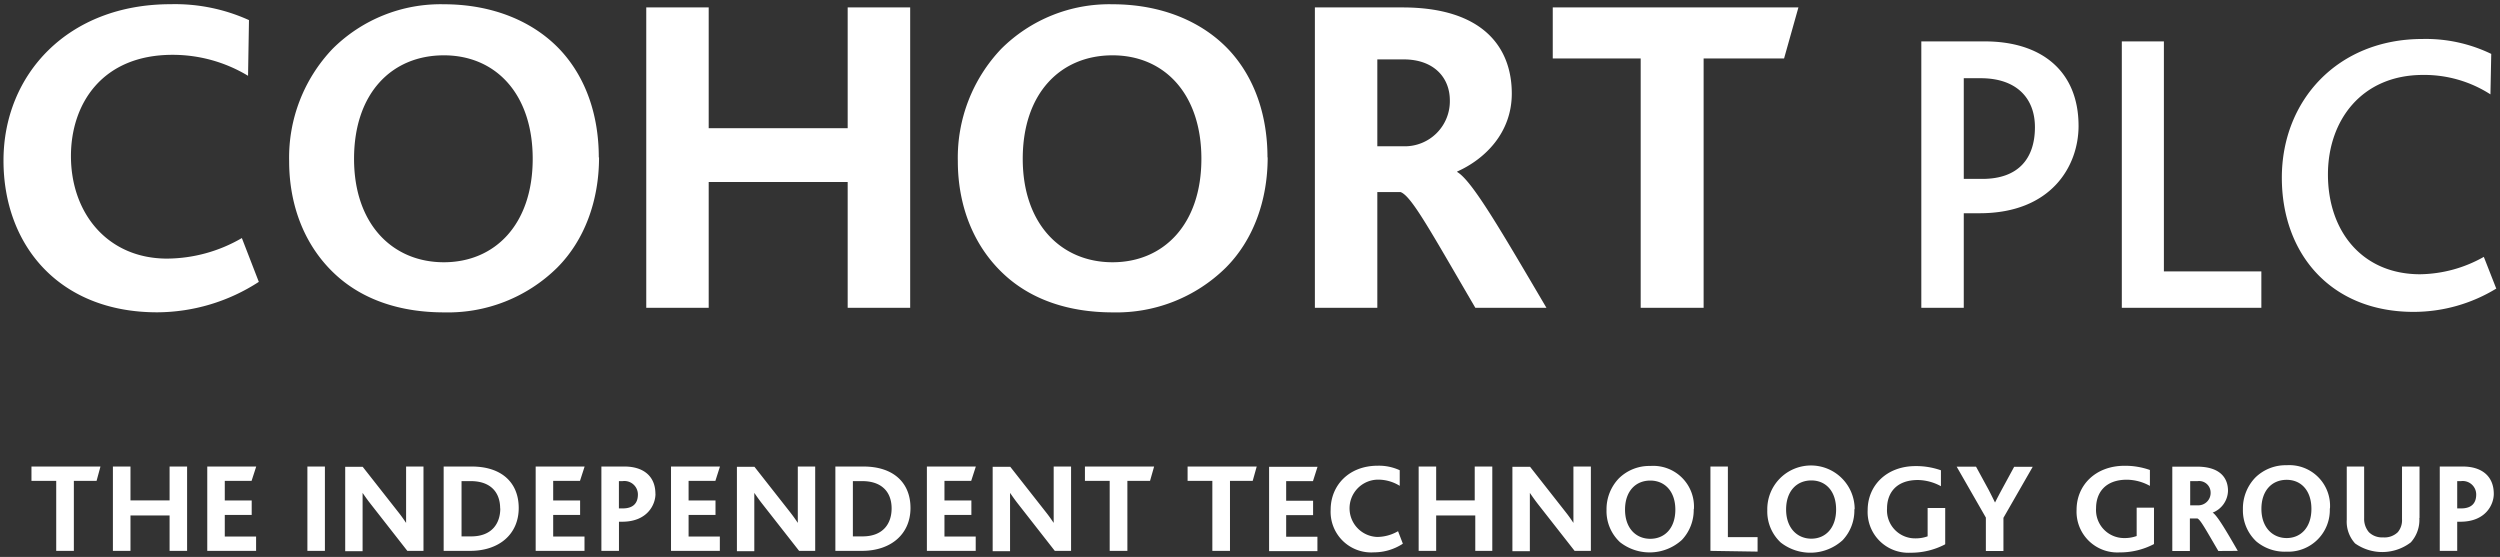
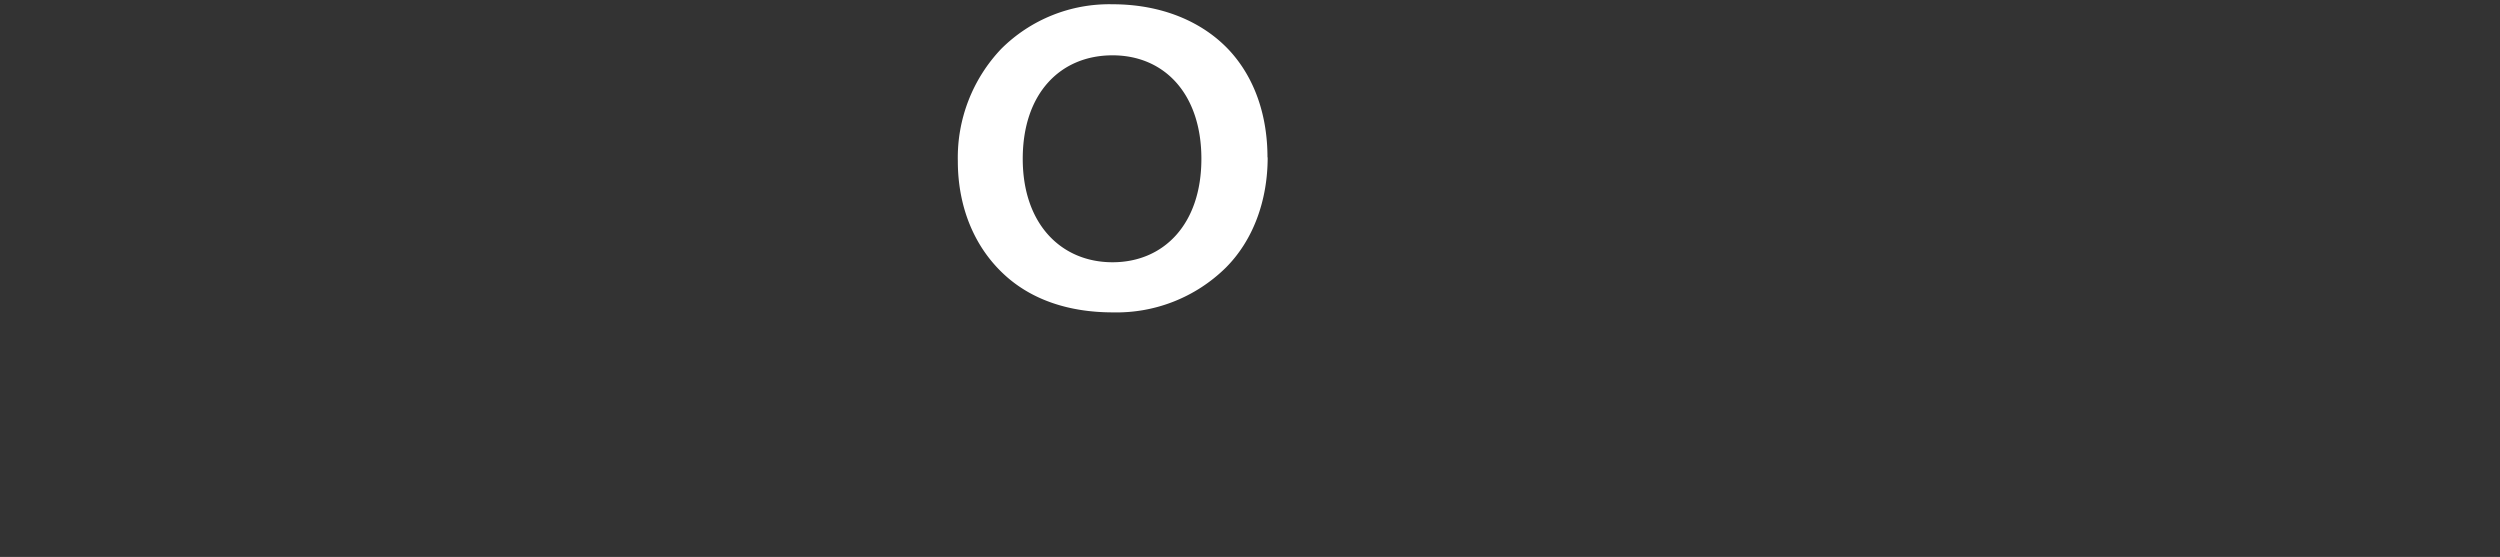
<svg xmlns="http://www.w3.org/2000/svg" width="404" height="90" viewBox="0 0 404 90">
  <rect x="0" y="0" width="404" height="90" fill="#333333" stroke="none" />
  <defs>
    <clipPath id="clip-cohort-logo-header">
      <rect width="404" height="90" />
    </clipPath>
  </defs>
  <g id="cohort-logo-header" clip-path="url(#clip-cohort-logo-header)">
    <g id="Group_78" data-name="Group 78" transform="translate(0.495 0.69)">
-       <path id="Path_184" data-name="Path 184" d="M485.3,72.06l-2-5.1A21.45,21.45,0,0,1,473,69.77c-9.27,0-14.89-6.86-14.89-16.13,0-8.76,5.48-16.08,15.35-16.08a19.73,19.73,0,0,1,10.91,3.14l.13-6.54a24.27,24.27,0,0,0-11.11-2.41c-13.71,0-22.73,9.93-22.73,22.41,0,12.28,7.9,21.69,21.3,21.69a25.65,25.65,0,0,0,13.39-3.79m-38,3.13V69.31H431.6V32.14h-6.8V75.19ZM410.76,46c0,5-2.62,8.36-8.5,8.36h-3V38.09H402c5.82,0,8.76,3.26,8.76,7.9m7.05-.2c0-8.81-5.94-13.65-15.15-13.65H392.4V75.19h6.86V59.91h2.55c11.63,0,16-7.65,16-14.12" transform="translate(-82.41 -26.14)" fill="#fff" />
-       <path id="Path_185" data-name="Path 185" d="M372.54,26.65h-39.7V34.9h14.21V75.19h10.17V34.9h13Zm-56.33,15a7.28,7.28,0,0,1-7.44,7.44h-4.28V35.05h4.28c4.78,0,7.44,2.87,7.44,6.63m15.61,33.51c-7.29-12.37-12-20.55-14.43-21.95v-.07c4.49-2,8.83-6.26,8.83-12.6,0-7.51-4.71-13.92-17.67-13.92H294.4V75.19h10.09V56.49h3.76c1.77.66,4.72,6.11,12.08,18.7Z" transform="translate(-82.41 -26.14)" fill="#fff" />
      <path id="Path_186" data-name="Path 186" d="M276.06,51.11c0,10.6-6.11,16.72-14.36,16.72s-14.51-6.12-14.51-16.72,6.11-16.72,14.51-16.72,14.36,6.26,14.36,16.72m10.68-.22c0-6.78-2.06-12.82-6.11-17.24-4.35-4.71-11-7.51-18.93-7.51a24.72,24.72,0,0,0-18,7.22,25.5,25.5,0,0,0-7,18.12c0,7.51,2.73,14.07,7.74,18.56,4.27,3.83,10.16,5.89,17.31,5.89A25.14,25.14,0,0,0,280,68.71c4.42-4.42,6.77-10.83,6.77-17.82" transform="translate(-82.41 -26.14)" fill="#fff" />
-       <path id="Path_187" data-name="Path 187" d="M229,75.19V26.65H218.9V46.17H196.44V26.65H186.35V75.19h10.09V54.86H218.9V75.19ZM168,51.11c0,10.61-6.11,16.72-14.36,16.72s-14.51-6.11-14.51-16.72,6.11-16.72,14.51-16.72S168,40.65,168,51.11m10.68-.22c0-6.78-2.06-12.82-6.11-17.24-4.34-4.71-11-7.51-18.93-7.51a24.72,24.72,0,0,0-18,7.22,25.49,25.49,0,0,0-7,18.12c0,7.51,2.72,14.07,7.73,18.56,4.27,3.83,10.17,5.89,17.31,5.89a25.11,25.11,0,0,0,18.27-7.22c4.42-4.42,6.77-10.83,6.77-17.82M123.74,71,121,63.92a24.3,24.3,0,0,1-12.08,3.32c-9.58,0-15.54-7.29-15.54-16.57,0-8.4,5-16.36,16.42-16.36A23.53,23.53,0,0,1,122,37.7l.15-9a28.93,28.93,0,0,0-12.67-2.57c-16.58,0-27,11.34-27,25.26,0,13.7,9,24.53,24.83,24.53A30.35,30.35,0,0,0,123.74,71" transform="translate(-82.41 -26.14)" fill="#fff" />
-       <path id="Path_188" data-name="Path 188" d="M482.07,105.36c0,1.41-.76,2.25-2.44,2.25H479V103.2h.61a2.176,2.176,0,0,1,2.46,2.16m2.84-.1c0-2.91-2-4.42-5-4.42h-3.73v13.63H479v-4.71h.52c4.06,0,5.39-2.75,5.39-4.5m-12,3.89v-8.31h-2.83v8.5a3,3,0,0,1-.68,2.11,3.08,3.08,0,0,1-2.39.84,3,3,0,0,1-2.28-.84,3.3,3.3,0,0,1-.77-2.24v-8.37h-2.81v8.6a5.22,5.22,0,0,0,1.35,3.83,7.61,7.61,0,0,0,9-.17,5.4,5.4,0,0,0,1.38-3.95m-17.44-1.46c0,3-1.72,4.71-4,4.71s-4.08-1.72-4.08-4.71,1.72-4.7,4.08-4.7,4,1.76,4,4.7m3-.06a6.58,6.58,0,0,0-7-7,7,7,0,0,0-5.07,2,7.19,7.19,0,0,0-2,5.1,6.88,6.88,0,0,0,2.17,5.22,7.15,7.15,0,0,0,4.87,1.65,6.73,6.73,0,0,0,7-7m-19.26-2.58a2,2,0,0,1-2.1,2.09h-1.2V103.2h1.2a1.86,1.86,0,0,1,2.1,1.85m4.39,9.42c-2-3.48-3.38-5.78-4.06-6.18h0a3.89,3.89,0,0,0,2.48-3.53c0-2.1-1.32-3.9-5-3.9h-4v13.63h2.84v-5.26H437c.5.18,1.32,1.72,3.4,5.26ZM430,113.33v-5.84h-2.8v4.58a5.62,5.62,0,0,1-2,.33,4.53,4.53,0,0,1-4.56-4.83c0-2.4,1.39-4.6,5-4.6a7.88,7.88,0,0,1,3.7,1V101.4a12,12,0,0,0-4.1-.68c-4.67,0-7.75,3.13-7.75,7.11a6.59,6.59,0,0,0,6.92,6.89,11.82,11.82,0,0,0,5.57-1.34M410.4,100.89h-3l-2.09,3.85c-.31.58-.69,1.3-1,1.92h0c-.3-.62-.69-1.39-1-2l-2.07-3.8h-3.13l4.72,8.23v5.4h2.84v-5.36Zm-14.14,12.49v-5.84h-2.84v4.58a5.66,5.66,0,0,1-2,.33,4.53,4.53,0,0,1-4.56-4.83c0-2.4,1.39-4.6,5-4.6a8,8,0,0,1,3.71,1v-2.57a12,12,0,0,0-4.1-.68c-4.66,0-7.74,3.13-7.74,7.11a6.58,6.58,0,0,0,6.91,6.89,11.87,11.87,0,0,0,5.58-1.34m-17.59-5.64c0,3-1.72,4.71-4,4.71s-4.08-1.72-4.08-4.71,1.72-4.7,4.08-4.7,4,1.76,4,4.7m3-.06a7.061,7.061,0,1,0-14.12.17,6.84,6.84,0,0,0,2.17,5.22,7.76,7.76,0,0,0,10-.37,7,7,0,0,0,1.9-5m-15.64,6.84v-2.34h-4.8V100.84h-2.82v13.63Zm-13.29-6.78c0,3-1.72,4.71-4.05,4.71s-4.08-1.72-4.08-4.71,1.72-4.7,4.08-4.7,4.05,1.76,4.05,4.7m3-.06a6.58,6.58,0,0,0-7.05-7,7,7,0,0,0-5.07,2,7.19,7.19,0,0,0-2,5.1,6.85,6.85,0,0,0,2.18,5.22,7.75,7.75,0,0,0,10-.37,7.05,7.05,0,0,0,1.91-5M339,114.47V100.84h-2.82v9.11h0c-.37-.56-.74-1.1-1.28-1.78l-5.72-7.28h-2.86v13.63h2.82V105.1h0c.41.6.79,1.14,1.3,1.8l5.93,7.57Zm-15.93,0V100.84h-2.84v5.47H314v-5.47h-2.83v13.63H314v-5.72h6.32v5.72Zm-14.46-1.18-.77-2a6.81,6.81,0,0,1-3.39.93,4.632,4.632,0,0,1,.24-9.26,6.63,6.63,0,0,1,3.42,1v-2.52a8,8,0,0,0-3.56-.73c-4.66,0-7.6,3.19-7.6,7.11a6.56,6.56,0,0,0,7,6.89,8.56,8.56,0,0,0,4.64-1.38m-13.78,1.18v-2.32h-5.05V108.7h4.35v-2.33h-4.35V103.2h4.33l.74-2.32H287v13.63ZM285,100.84H273.83v2.32h4v11.31h2.85V103.16h3.67Zm-16.58,0H257.24v2.32h4v11.31h2.86V103.16h3.66ZM255,114.47V100.84h-2.81v9.11h0c-.38-.56-.75-1.1-1.29-1.78l-5.72-7.28h-2.85v13.63h2.81V105.1h0c.42.6.79,1.14,1.31,1.8l5.92,7.57Zm-15.41,0v-2.32h-5.05v-3.49h4.35v-2.33h-4.35v-3.17h4.32l.75-2.32H231.7v13.63ZM226,107.62c0,2.38-1.32,4.51-4.7,4.51h-1.56V103.2h1.52c3.13,0,4.74,1.74,4.74,4.42m3.05-.08c0-4.07-2.74-6.7-7.61-6.7h-4.53v13.63h4.29c4.72,0,7.85-2.73,7.85-6.93m-15.4,6.93V100.84h-2.81v9.11h0c-.37-.56-.75-1.1-1.28-1.78l-5.72-7.28H201v13.63h2.81V105.1h0c.42.6.79,1.14,1.31,1.8l5.93,7.57Zm-15.41,0v-2.32h-5.05v-3.49h4.35v-2.33h-4.35v-3.17h4.33l.74-2.32h-7.91v13.63ZM185,105.36c0,1.41-.77,2.25-2.45,2.25h-.62V103.2h.6a2.179,2.179,0,0,1,2.47,2.16m2.83-.1c0-2.91-2-4.42-5-4.42H179.1v13.63h2.84v-4.71h.52c4.06,0,5.38-2.75,5.38-4.5m-11.47,9.21v-2.32h-5.06v-3.49h4.35v-2.33h-4.35v-3.17h4.33l.75-2.32h-7.91v13.63Zm-13.61-6.85c0,2.38-1.33,4.51-4.7,4.51H156.5V103.2H158c3.12,0,4.74,1.74,4.74,4.42m3-.08c0-4.07-2.73-6.7-7.6-6.7h-4.53v13.63h4.28c4.73,0,7.85-2.73,7.85-6.93m-15.39,6.93V100.84h-2.81v9.11h0c-.38-.56-.75-1.1-1.29-1.78l-5.72-7.28H137.7v13.63h2.81V105.1h0c.41.6.79,1.14,1.31,1.8l5.92,7.57Zm-15.93-13.63h-2.83v13.63h2.83ZM123.3,114.47v-2.32h-5.06v-3.49h4.35v-2.33h-4.35v-3.17h4.33l.75-2.32h-7.91v13.63Zm-11.15,0V100.84h-2.83v5.47H103v-5.47h-2.84v13.63H103v-5.72h6.32v5.72Zm-14-13.63H87v2.32h4v11.31h2.85V103.16h3.67Z" transform="translate(-82.41 -26.14)" fill="#fff" />
    </g>
  </g>
</svg>